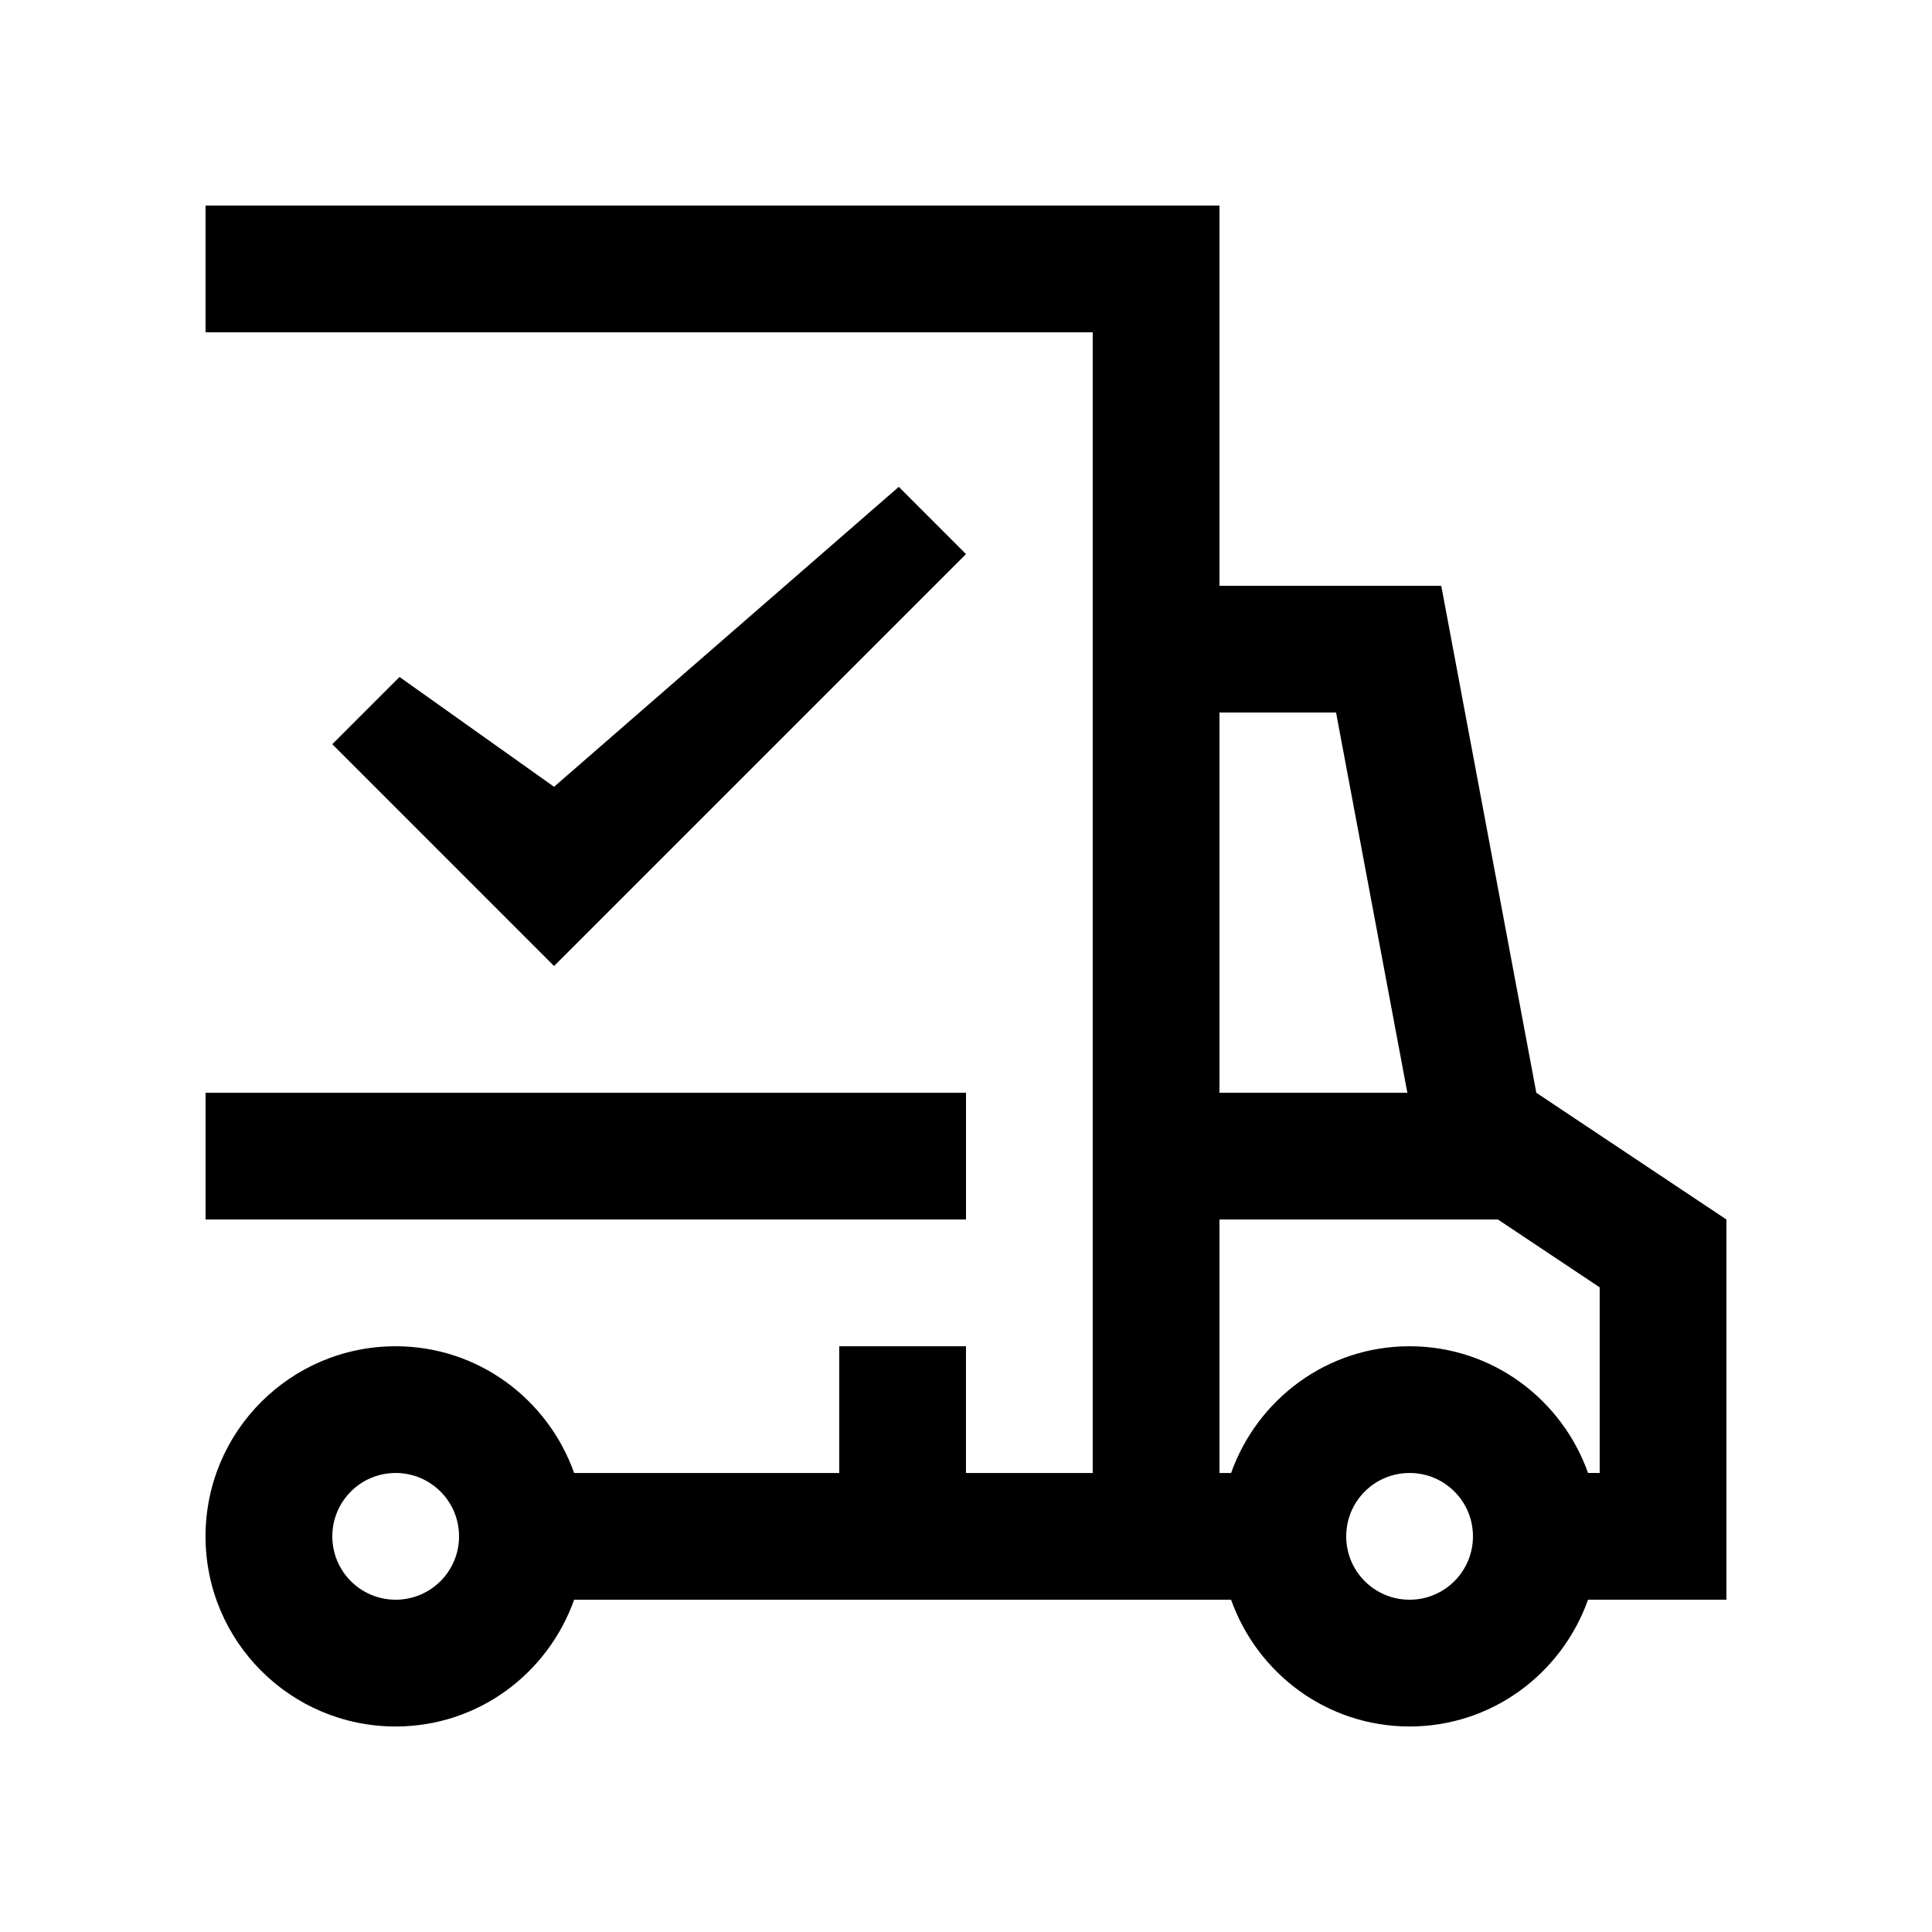
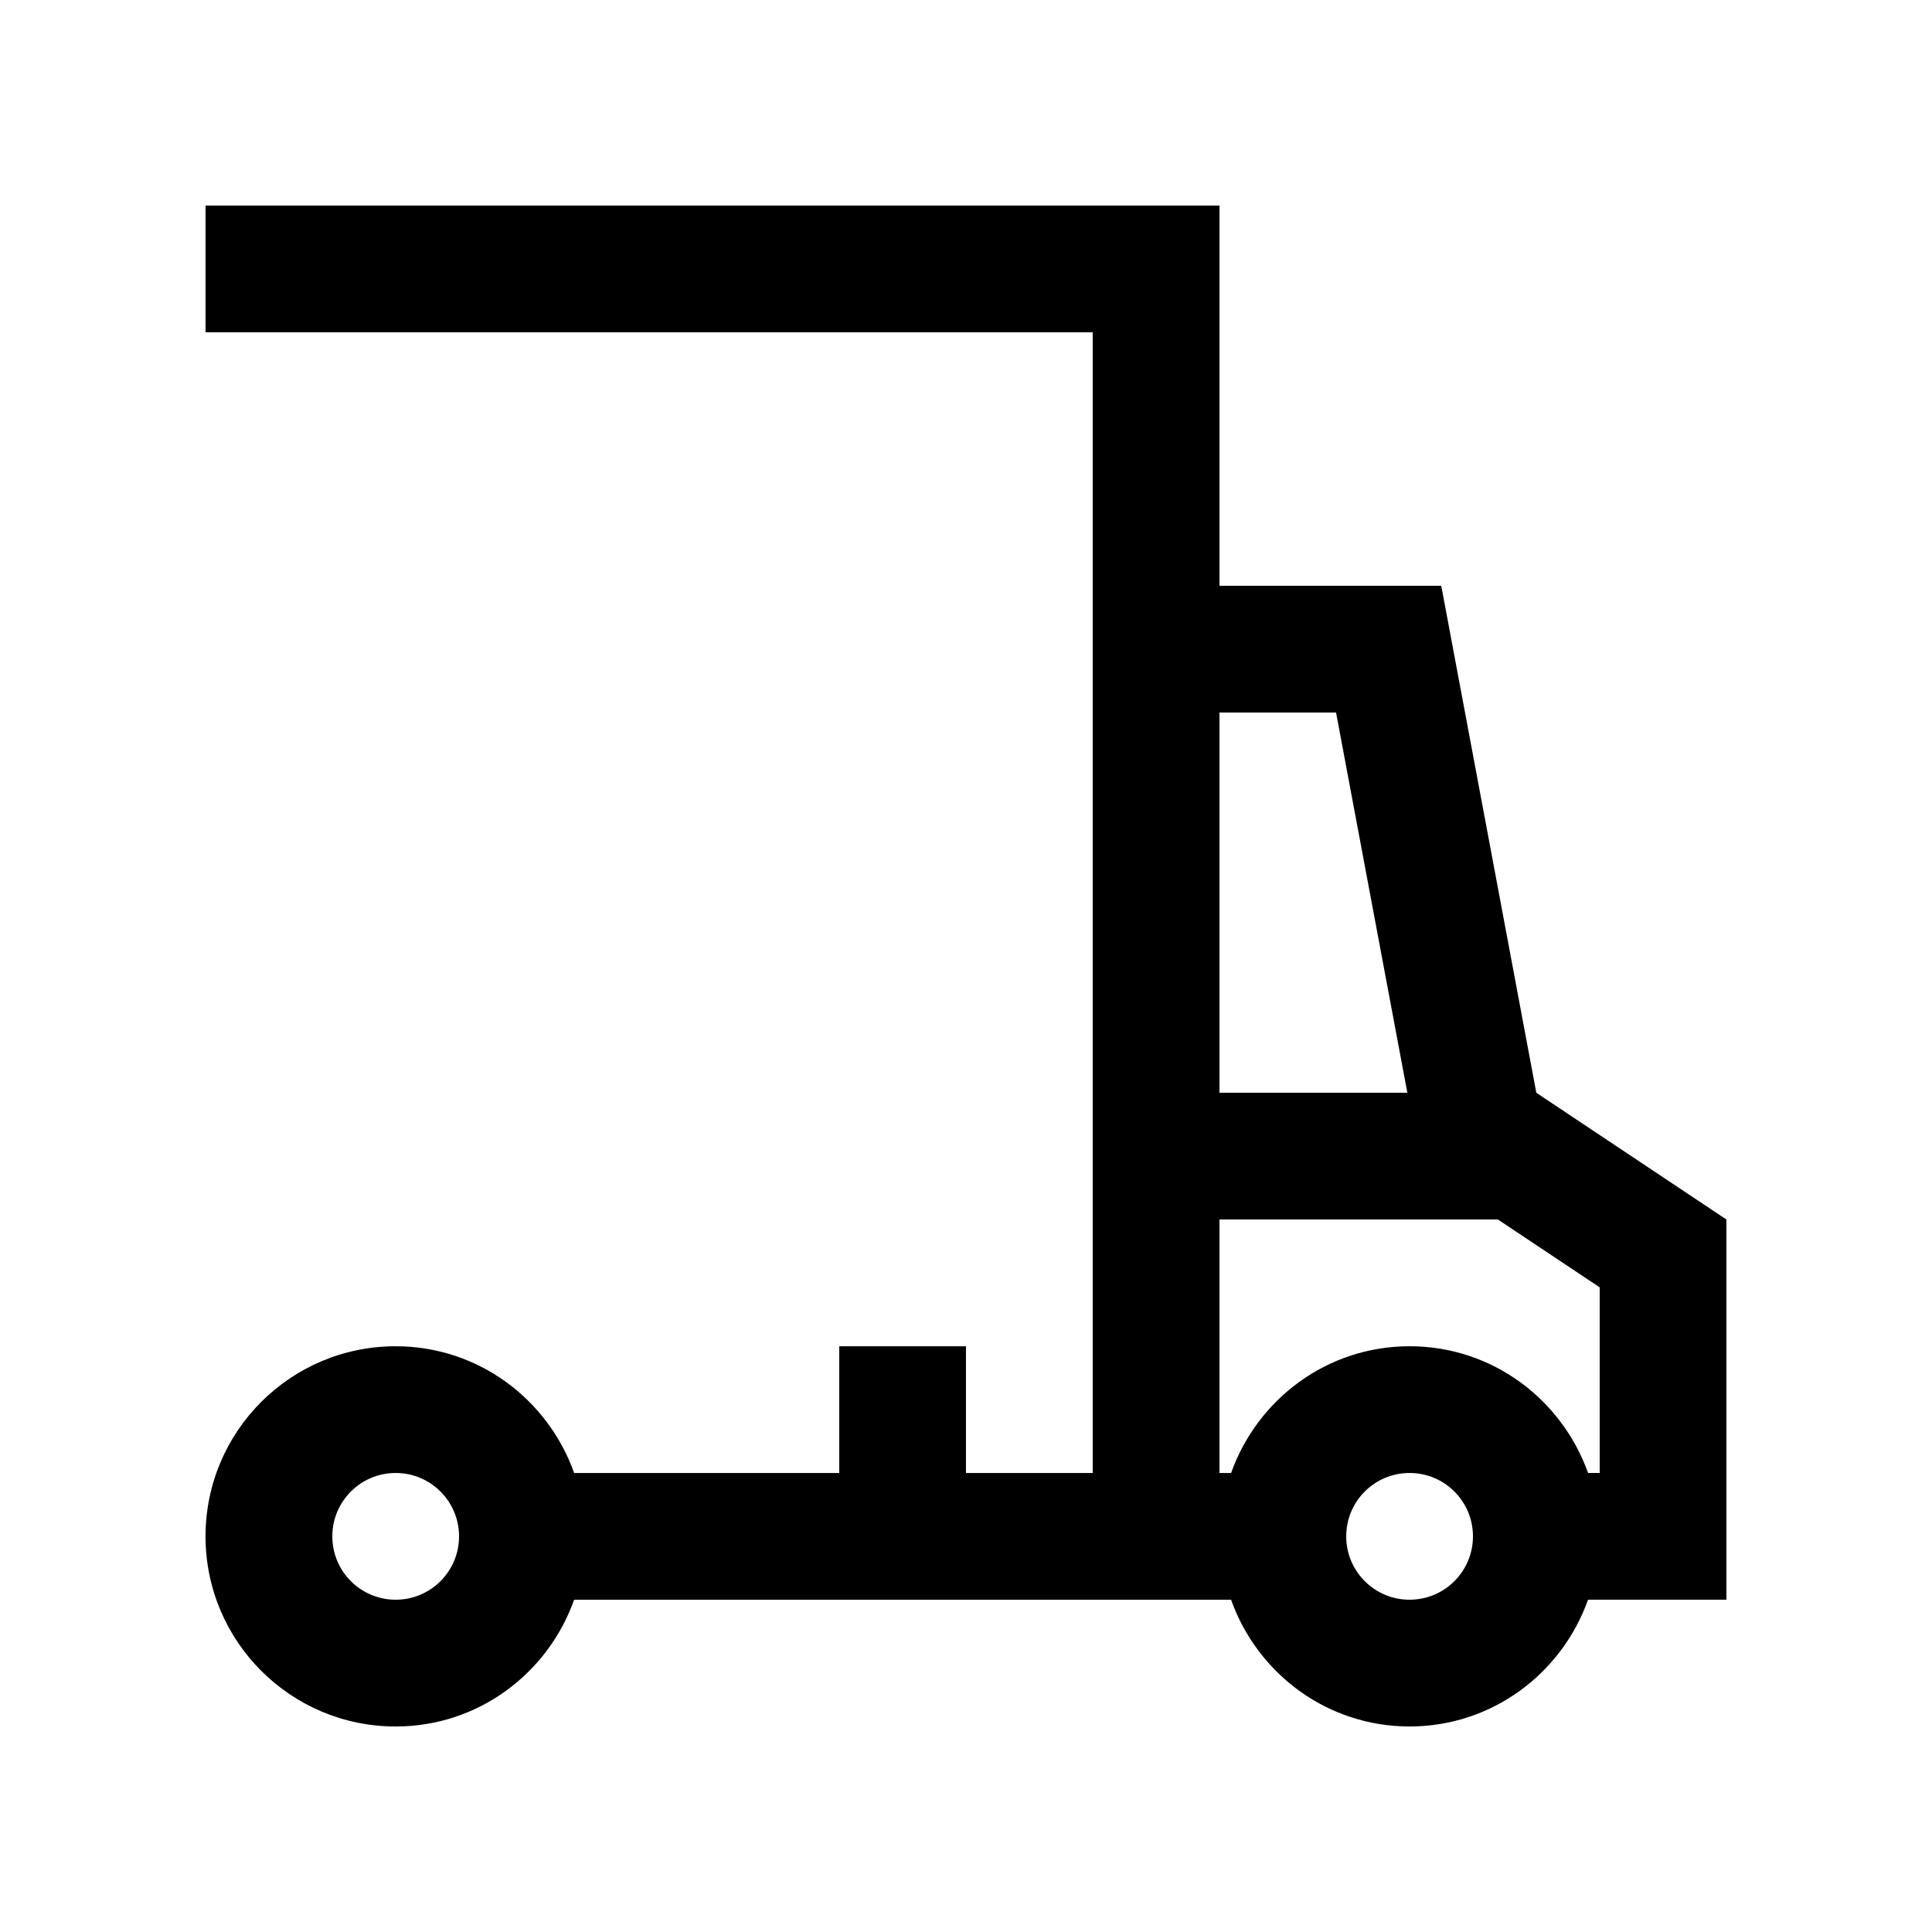
<svg xmlns="http://www.w3.org/2000/svg" fill="#000000" width="800px" height="800px" version="1.1" viewBox="144 144 512 512">
  <g>
-     <path d="m198.48 433.59h201.52v33.582h-201.52z" />
    <path d="m551.14 433.59-25.191-134.35h-58.777v-100.76h-268.7v33.59h235.11v302.29l-33.59-0.004v-33.586h-33.578v33.59l-70.258-0.004c-6.949-19.531-25.406-33.586-47.305-33.586-27.832 0-50.383 22.551-50.383 50.383s22.551 50.383 50.383 50.383c21.895 0 40.355-14.055 47.297-33.59h174.1c6.953 19.527 25.402 33.586 47.297 33.586s40.344-14.055 47.301-33.59h36.672v-100.76zm-302.28 134.35c-9.281 0-16.793-7.508-16.793-16.793s7.512-16.793 16.793-16.793c9.266 0 16.793 7.508 16.793 16.793s-7.523 16.793-16.793 16.793zm218.31-235.11h30.898l18.895 100.76h-49.793zm50.379 235.11c-9.277 0-16.789-7.508-16.789-16.793s7.512-16.793 16.793-16.793c9.285 0 16.797 7.508 16.797 16.793-0.004 9.285-7.516 16.793-16.801 16.793zm50.383-33.586h-3.078c-6.957-19.531-25.406-33.586-47.305-33.586-21.895 0-40.344 14.055-47.297 33.59h-3.082v-67.18h73.797l26.965 17.977z" />
-     <path d="m232.06 341.22 58.77 58.781 109.17-109.16-17.812-17.82-91.355 79.484-40.957-29.105z" />
  </g>
</svg>